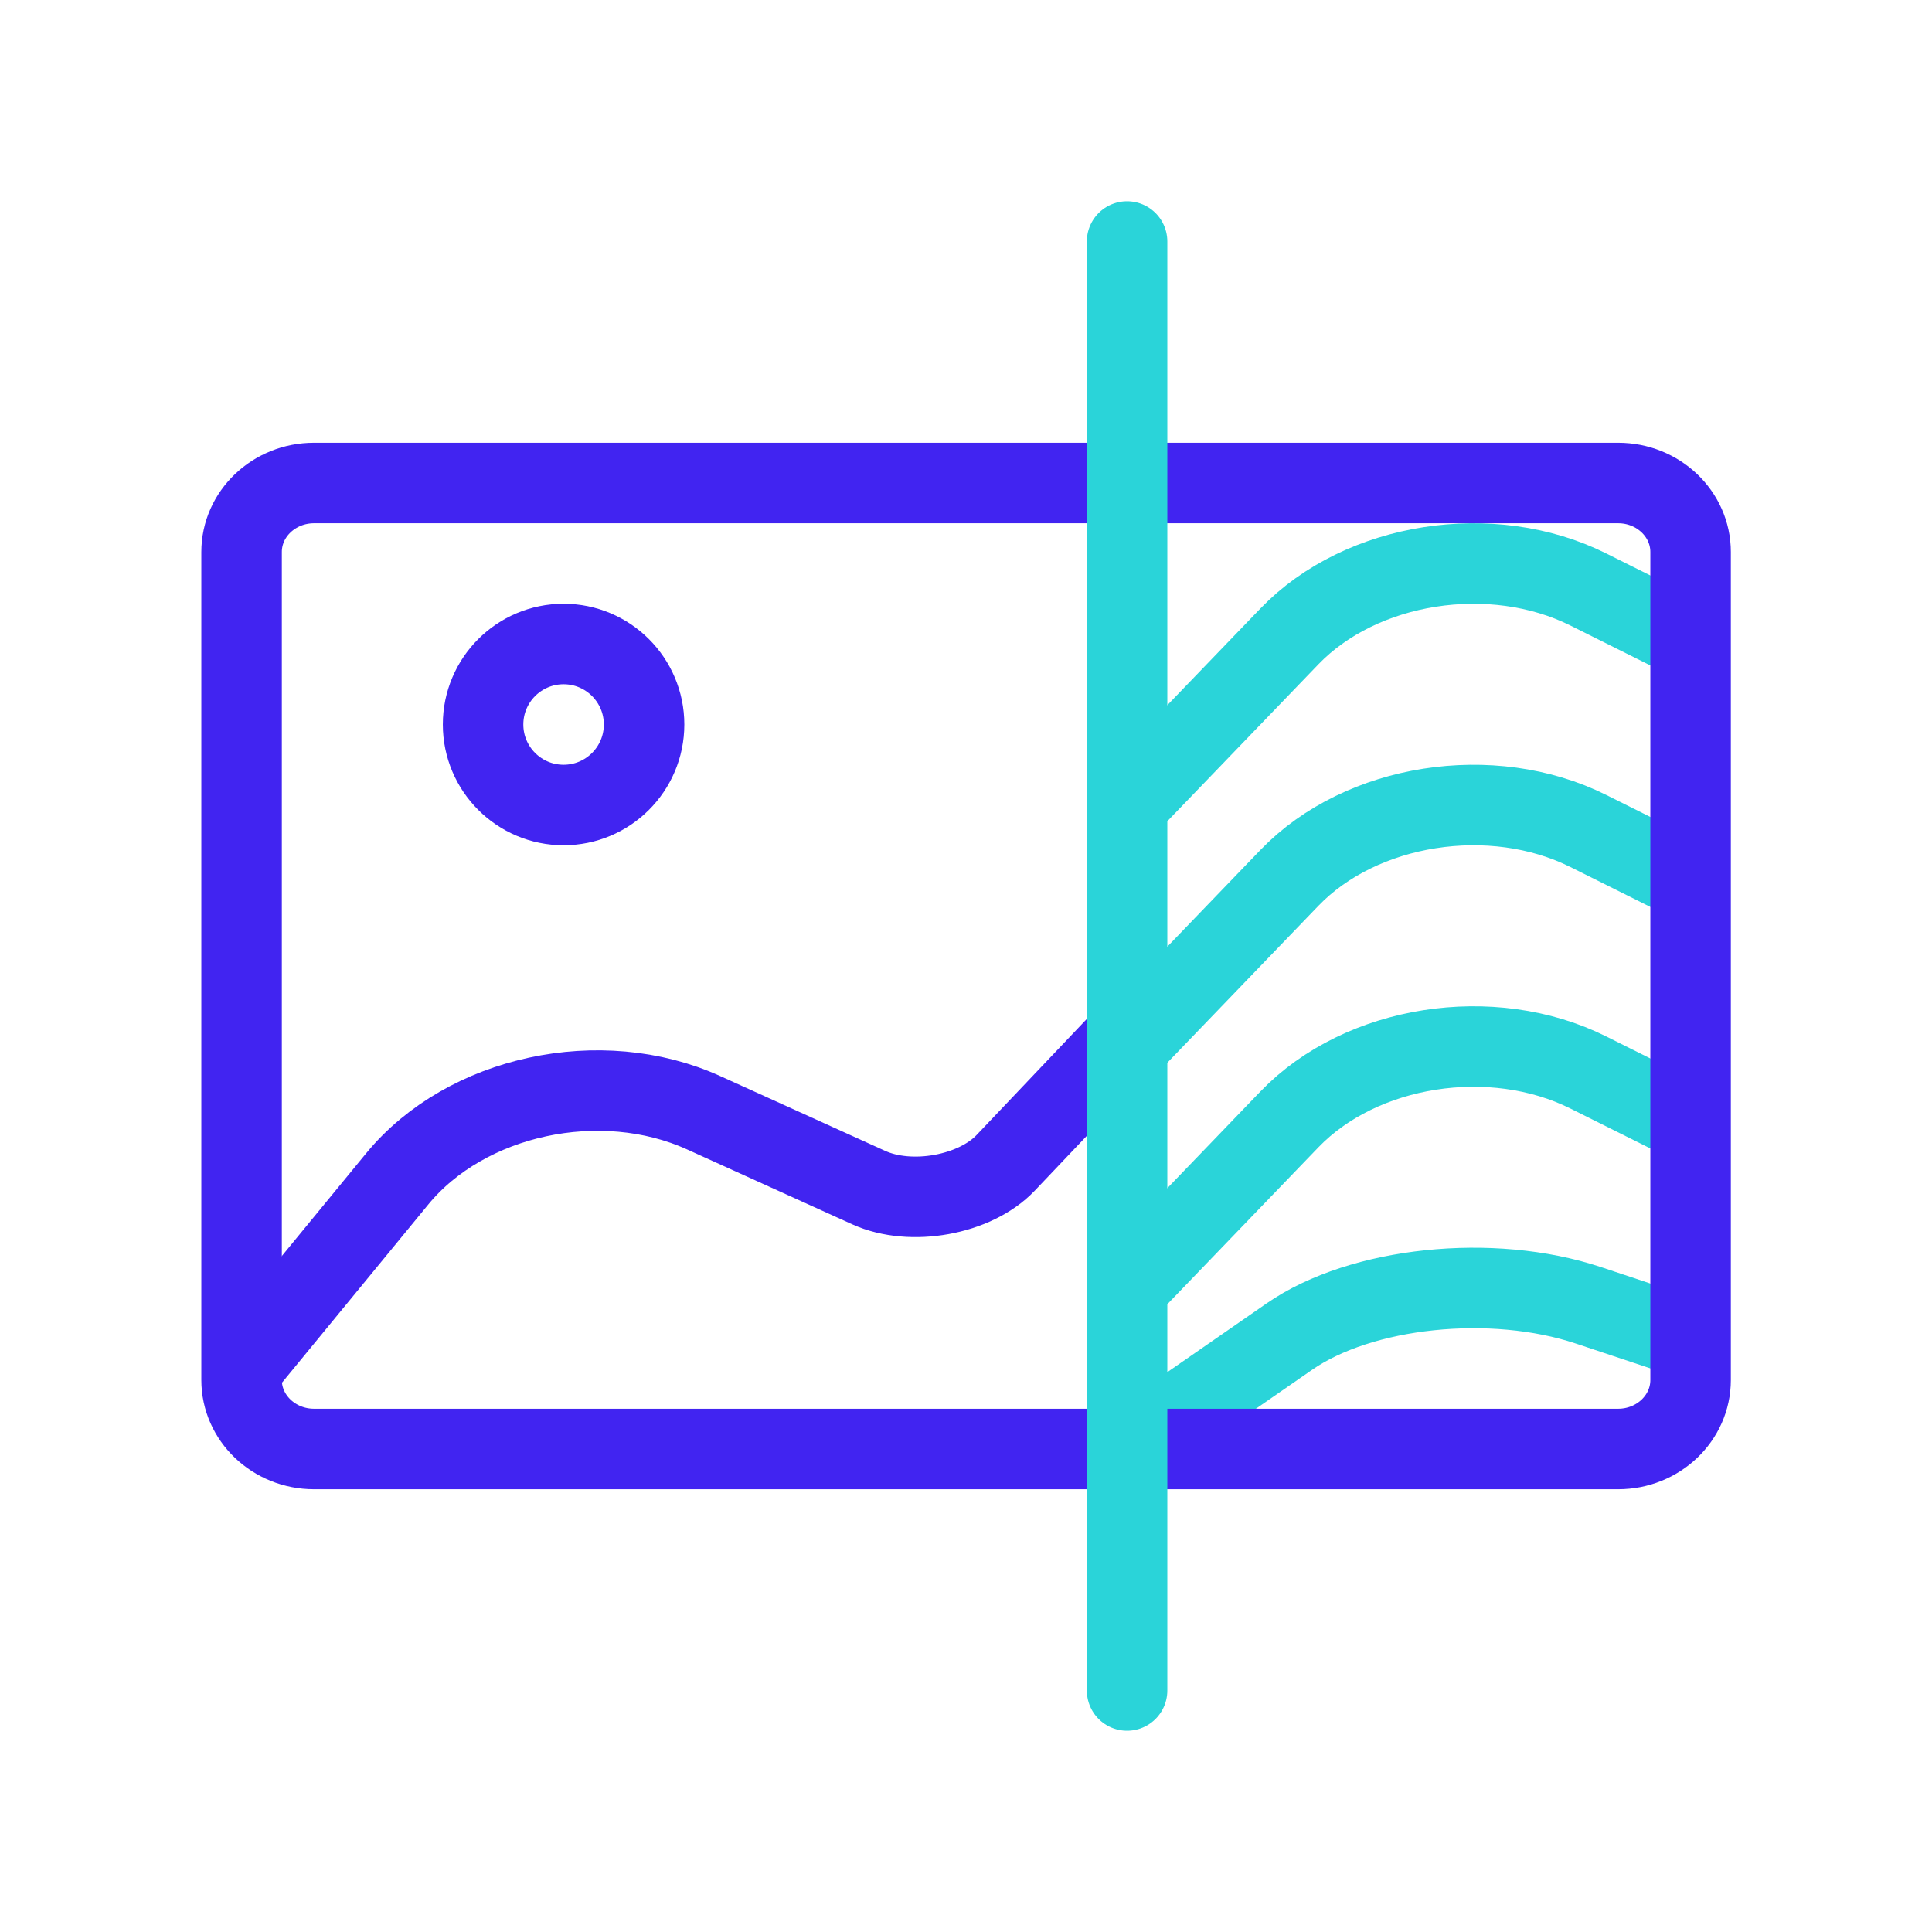
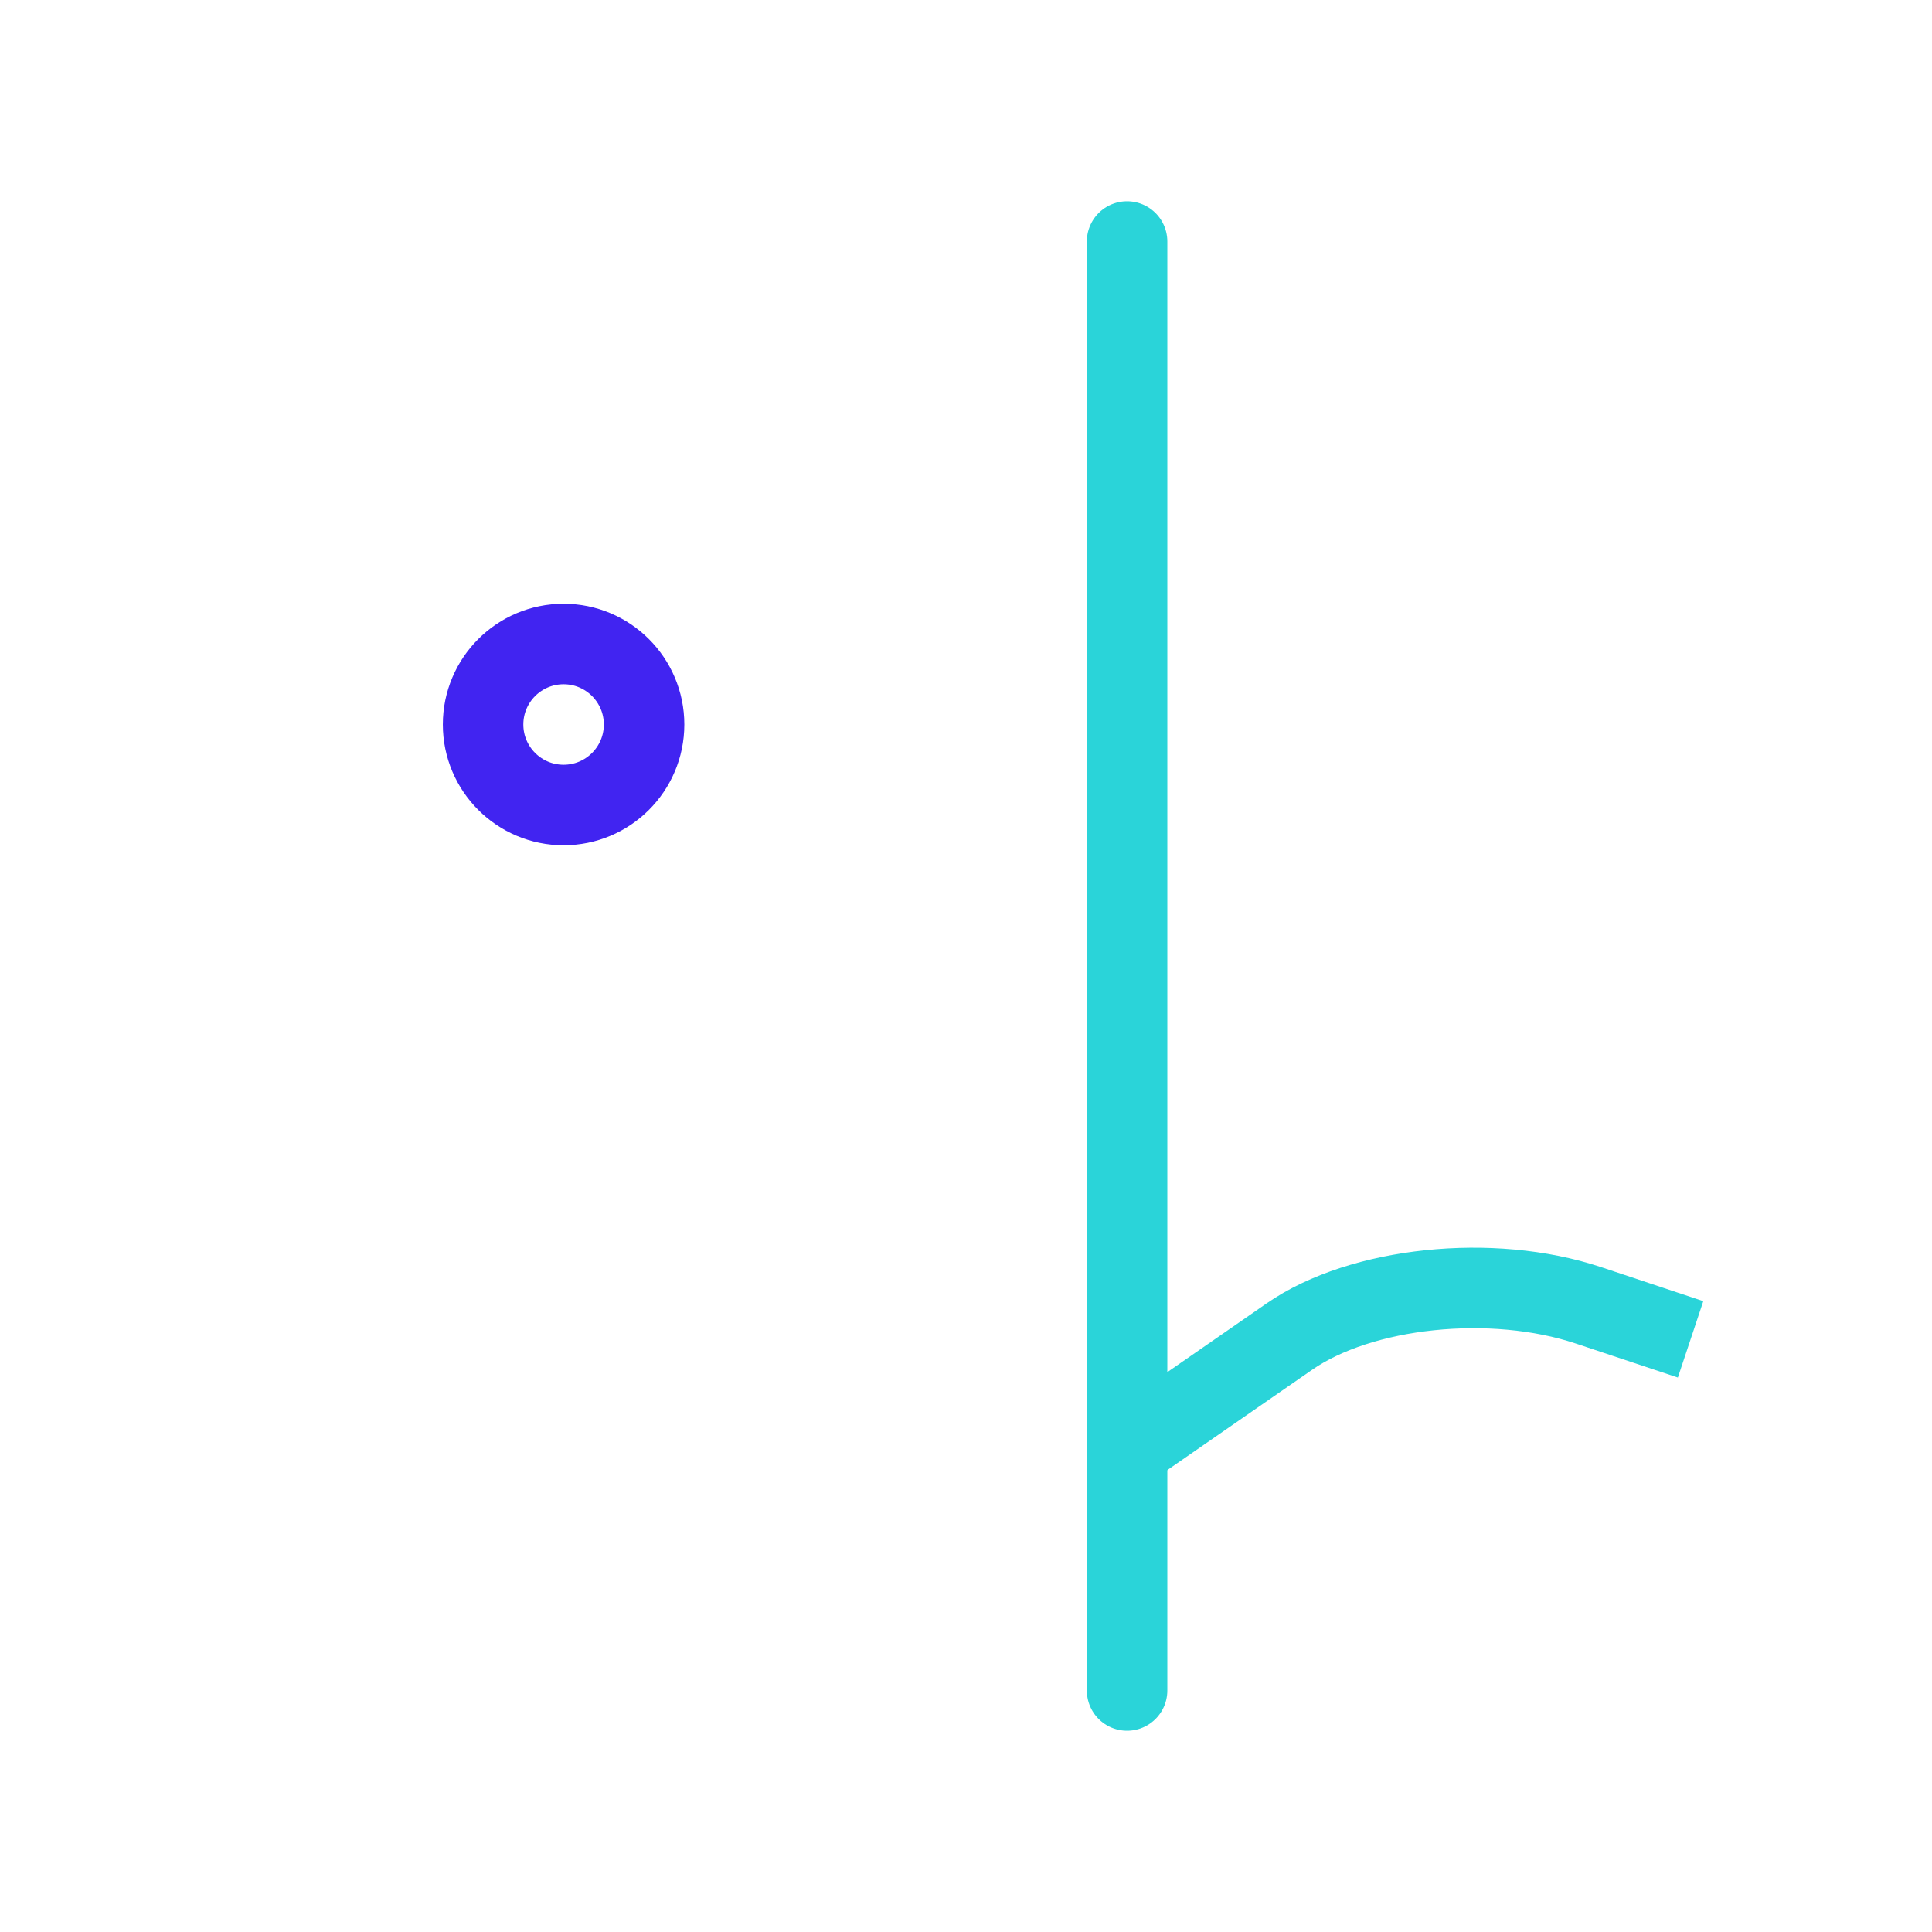
<svg xmlns="http://www.w3.org/2000/svg" width="24" height="24" viewBox="0 0 24 24" fill="none">
-   <path d="M3.001 17L4.935 14.644C5.789 13.605 7.464 13.244 8.741 13.823L10.792 14.753C11.315 14.99 12.111 14.846 12.492 14.446L14.149 12.701" stroke="#4124F1" />
-   <path d="M21.001 10.957L19.731 10.323C18.533 9.725 16.909 9.98 16.018 10.905L14.001 13" stroke="#2AD4D9" />
-   <path d="M21.001 13.957L19.731 13.323C18.533 12.725 16.909 12.98 16.018 13.905L14.001 16" stroke="#2AD4D9" />
  <path d="M21.001 16.638L19.731 16.215C18.533 15.816 16.909 15.986 16.018 16.603L14.001 18" stroke="#2AD4D9" />
-   <path d="M21.001 7.957L19.731 7.323C18.533 6.725 16.909 6.98 16.018 7.905L14.001 10" stroke="#2AD4D9" />
-   <path d="M20.101 6H3.901C3.404 6 3.001 6.384 3.001 6.857V17.143C3.001 17.616 3.404 18 3.901 18H20.101C20.598 18 21.001 17.616 21.001 17.143V6.857C21.001 6.384 20.598 6 20.101 6Z" stroke="#4124F1" />
  <path d="M14.001 3V21" stroke="#2AD4D9" stroke-linecap="round" />
  <path d="M7.001 10C7.553 10 8.001 9.552 8.001 9C8.001 8.448 7.553 8 7.001 8C6.449 8 6.001 8.448 6.001 9C6.001 9.552 6.449 10 7.001 10Z" stroke="#4124F1" />
</svg>